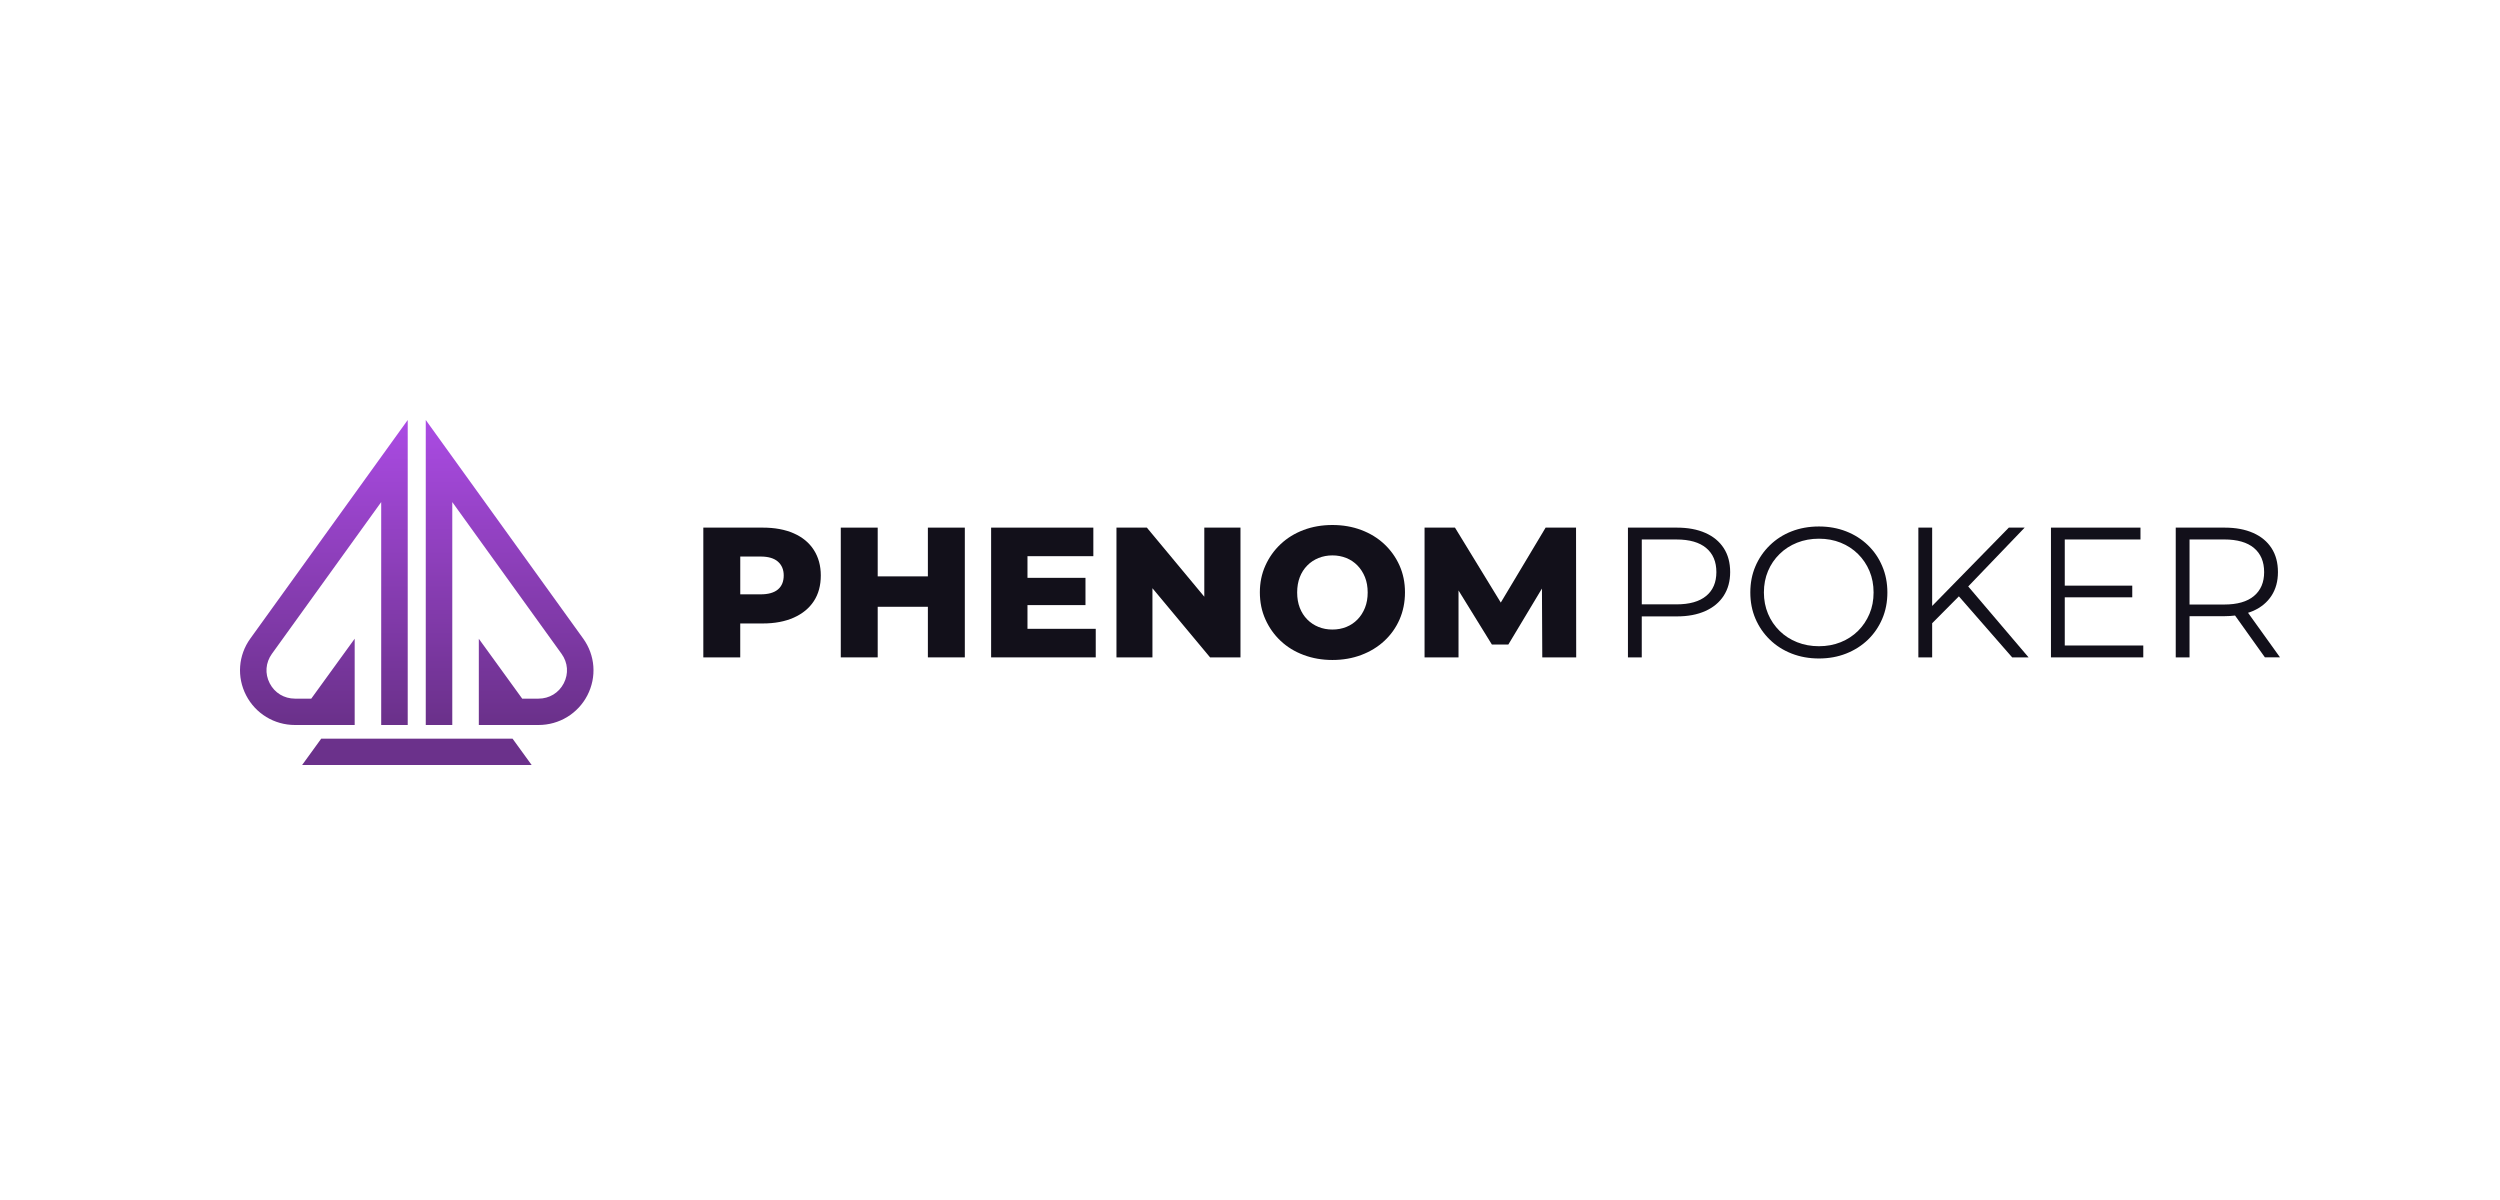
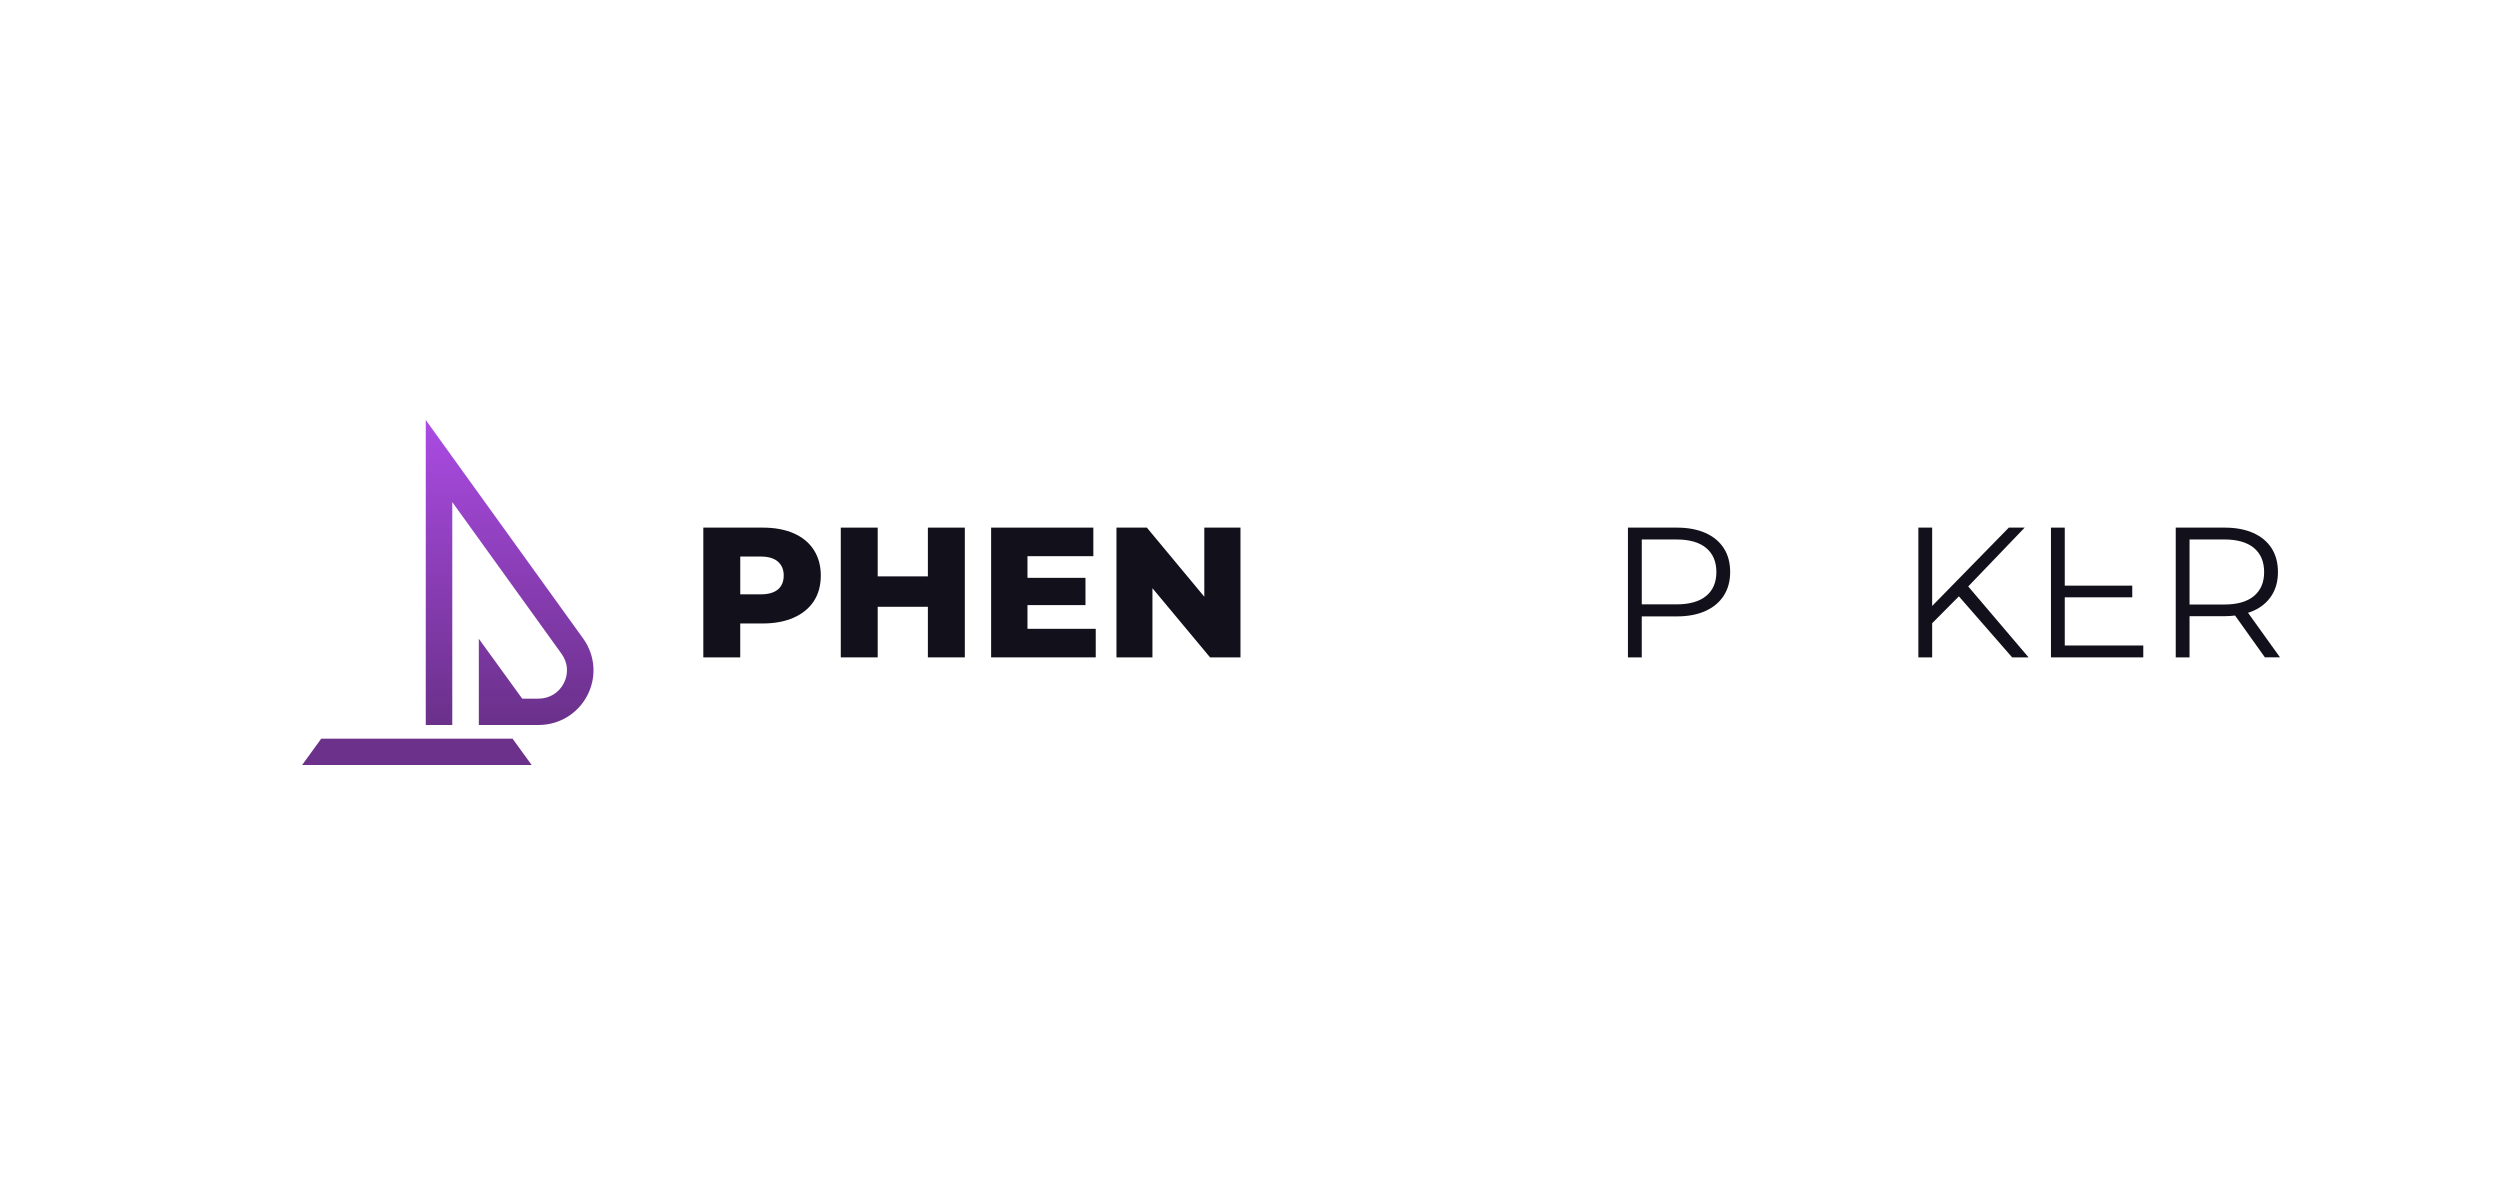
<svg xmlns="http://www.w3.org/2000/svg" width="125" height="60" viewBox="0 0 125 60" fill="none">
  <path d="M39.689 26.668C39.254 26.477 38.738 26.381 38.141 26.381H35.166V32.869H37.012V31.173H38.141C38.738 31.173 39.254 31.075 39.689 30.881C40.124 30.687 40.459 30.413 40.691 30.057C40.925 29.701 41.04 29.273 41.04 28.773C41.04 28.285 40.923 27.861 40.691 27.498C40.459 27.136 40.125 26.86 39.689 26.668ZM38.897 29.472C38.704 29.636 38.414 29.717 38.03 29.717H37.013V27.827H38.03C38.414 27.827 38.704 27.912 38.897 28.082C39.089 28.252 39.186 28.482 39.186 28.772C39.186 29.075 39.09 29.309 38.897 29.472Z" fill="#12101A" />
  <path d="M46.394 28.819H43.885V26.381H42.039V32.869H43.885V30.339H46.394V32.869H48.241V26.381H46.394V28.819Z" fill="#12101A" />
  <path d="M51.374 30.255H54.274V28.892H51.374V27.809H54.667V26.381H49.556V32.869H54.787V31.441H51.374V30.255Z" fill="#12101A" />
  <path d="M60.215 29.836L57.343 26.381H55.823V32.869H57.622V29.411L60.504 32.869H62.024V26.381H60.215V29.836Z" fill="#12101A" />
-   <path d="M69.214 27.205C68.89 26.902 68.508 26.668 68.066 26.501C67.624 26.334 67.143 26.25 66.621 26.25C66.098 26.25 65.616 26.334 65.175 26.501C64.734 26.668 64.352 26.904 64.028 27.21C63.704 27.516 63.451 27.873 63.268 28.281C63.084 28.689 62.993 29.134 62.993 29.616C62.993 30.105 63.084 30.554 63.268 30.964C63.451 31.375 63.704 31.734 64.028 32.04C64.352 32.346 64.735 32.582 65.18 32.748C65.624 32.915 66.105 32.999 66.621 32.999C67.143 32.999 67.624 32.915 68.066 32.748C68.508 32.581 68.891 32.347 69.218 32.044C69.544 31.741 69.797 31.385 69.978 30.973C70.157 30.562 70.249 30.11 70.249 29.616C70.249 29.127 70.157 28.68 69.974 28.271C69.791 27.863 69.537 27.508 69.214 27.205ZM68.249 30.389C68.159 30.614 68.035 30.81 67.875 30.973C67.717 31.137 67.53 31.262 67.315 31.348C67.1 31.435 66.869 31.477 66.621 31.477C66.371 31.477 66.14 31.435 65.927 31.348C65.713 31.262 65.525 31.137 65.362 30.973C65.201 30.809 65.076 30.614 64.989 30.389C64.902 30.164 64.858 29.909 64.858 29.624C64.858 29.341 64.902 29.086 64.989 28.859C65.076 28.634 65.2 28.439 65.362 28.276C65.523 28.111 65.712 27.987 65.927 27.9C66.14 27.814 66.373 27.77 66.621 27.77C66.869 27.77 67.101 27.814 67.315 27.9C67.529 27.987 67.716 28.111 67.875 28.276C68.034 28.44 68.157 28.634 68.249 28.859C68.339 29.085 68.384 29.34 68.384 29.624C68.384 29.909 68.339 30.164 68.249 30.389Z" fill="#12101A" />
-   <path d="M78.81 32.869L78.802 26.381H77.281L75.039 30.129L72.749 26.381H71.228V32.869H72.926V29.523L74.595 32.228H75.416L77.097 29.427L77.114 32.869H78.81Z" fill="#12101A" />
  <path d="M85.268 26.646C84.87 26.47 84.394 26.381 83.841 26.381H81.397V32.869H82.088V30.82H83.841C84.394 30.82 84.87 30.731 85.268 30.551C85.665 30.373 85.972 30.118 86.186 29.786C86.399 29.456 86.508 29.062 86.508 28.605C86.508 28.135 86.401 27.735 86.186 27.405C85.972 27.075 85.665 26.821 85.268 26.646ZM85.31 29.796C84.971 30.078 84.475 30.218 83.824 30.218H82.089V26.974H83.824C84.477 26.974 84.973 27.117 85.31 27.401C85.65 27.686 85.819 28.086 85.819 28.606C85.818 29.118 85.65 29.514 85.31 29.796Z" fill="#12101A" />
-   <path d="M93.395 27.259C93.088 26.963 92.726 26.732 92.309 26.569C91.893 26.406 91.439 26.324 90.948 26.324C90.451 26.324 89.994 26.406 89.577 26.569C89.159 26.732 88.799 26.965 88.491 27.265C88.183 27.565 87.943 27.914 87.772 28.312C87.601 28.71 87.516 29.148 87.516 29.623C87.516 30.099 87.601 30.536 87.772 30.935C87.943 31.333 88.183 31.683 88.491 31.982C88.799 32.282 89.162 32.513 89.581 32.678C90.002 32.842 90.456 32.924 90.947 32.924C91.439 32.924 91.892 32.842 92.308 32.678C92.724 32.513 93.086 32.284 93.394 31.988C93.702 31.69 93.941 31.342 94.112 30.941C94.284 30.539 94.369 30.101 94.369 29.625C94.369 29.149 94.284 28.71 94.112 28.309C93.943 27.905 93.704 27.557 93.395 27.259ZM93.474 30.693C93.337 31.017 93.146 31.302 92.901 31.546C92.654 31.789 92.366 31.978 92.033 32.111C91.701 32.244 91.339 32.311 90.947 32.311C90.555 32.311 90.191 32.244 89.856 32.111C89.52 31.978 89.228 31.789 88.98 31.546C88.732 31.302 88.538 31.016 88.401 30.689C88.264 30.361 88.195 30.006 88.195 29.623C88.195 29.234 88.264 28.877 88.401 28.552C88.538 28.228 88.73 27.943 88.98 27.7C89.228 27.456 89.52 27.268 89.856 27.134C90.191 27.001 90.556 26.935 90.947 26.935C91.339 26.935 91.701 27.001 92.033 27.134C92.366 27.268 92.654 27.456 92.901 27.7C93.146 27.943 93.337 28.228 93.474 28.552C93.611 28.877 93.679 29.234 93.679 29.623C93.679 30.013 93.612 30.369 93.474 30.693Z" fill="#12101A" />
  <path d="M101.233 26.381H100.441L96.608 30.298V26.381H95.918V32.869H96.608V31.162L97.944 29.817L100.608 32.869H101.429L98.411 29.322L101.233 26.381Z" fill="#12101A" />
-   <path d="M103.238 29.866H106.613V29.282H103.238V26.974H107.024V26.381H102.548V32.869H107.164V32.275H103.238V29.866Z" fill="#12101A" />
+   <path d="M103.238 29.866H106.613V29.282H103.238V26.974V26.381H102.548V32.869H107.164V32.275H103.238V29.866Z" fill="#12101A" />
  <path d="M114 32.867L112.402 30.639C112.489 30.611 112.576 30.581 112.657 30.546C113.055 30.37 113.361 30.116 113.575 29.786C113.79 29.456 113.897 29.062 113.897 28.605C113.897 28.135 113.79 27.735 113.575 27.405C113.361 27.075 113.055 26.821 112.657 26.646C112.259 26.47 111.783 26.381 111.23 26.381H108.787V32.869H109.477V30.809H111.23C111.414 30.809 111.587 30.796 111.753 30.777L113.245 32.867H114ZM111.212 30.226H109.477V26.973H111.212C111.865 26.973 112.361 27.116 112.698 27.399C113.038 27.684 113.207 28.085 113.207 28.605C113.207 29.118 113.038 29.516 112.698 29.8C112.361 30.084 111.865 30.226 111.212 30.226Z" fill="#12101A" />
  <path d="M16.062 36.932L15.107 38.249H26.582L25.627 36.932H16.062Z" fill="#6B318B" />
-   <path d="M17.734 31.936L17.285 32.555L15.563 34.932H14.751C14.206 34.932 13.733 34.645 13.485 34.164C13.237 33.684 13.277 33.135 13.593 32.694L19.06 25.104V27.606V30.106V36.25H20.386V30.531V21L12.516 31.928C11.913 32.763 11.833 33.851 12.306 34.766C12.779 35.682 13.716 36.25 14.751 36.25H17.734V31.936Z" fill="url(#paint0_linear_3587_8394)" />
  <path d="M23.939 31.936L24.388 32.555L26.11 34.932H26.923C27.467 34.932 27.941 34.645 28.189 34.164C28.437 33.684 28.397 33.135 28.08 32.694L22.614 25.104V27.606V30.106V36.25H21.288V30.531V21L29.159 31.928C29.762 32.763 29.842 33.851 29.369 34.766C28.896 35.682 27.959 36.25 26.924 36.25H23.941V31.936H23.939Z" fill="url(#paint1_linear_3587_8394)" />
  <defs>
    <linearGradient id="paint0_linear_3587_8394" x1="16.193" y1="20.93" x2="16.193" y2="36.183" gradientUnits="userSpaceOnUse">
      <stop stop-color="#AB4BE4" />
      <stop offset="0.989" stop-color="#6B318B" />
    </linearGradient>
    <linearGradient id="paint1_linear_3587_8394" x1="25.481" y1="20.93" x2="25.481" y2="36.183" gradientUnits="userSpaceOnUse">
      <stop stop-color="#AB4BE4" />
      <stop offset="0.989" stop-color="#6B318B" />
    </linearGradient>
  </defs>
</svg>